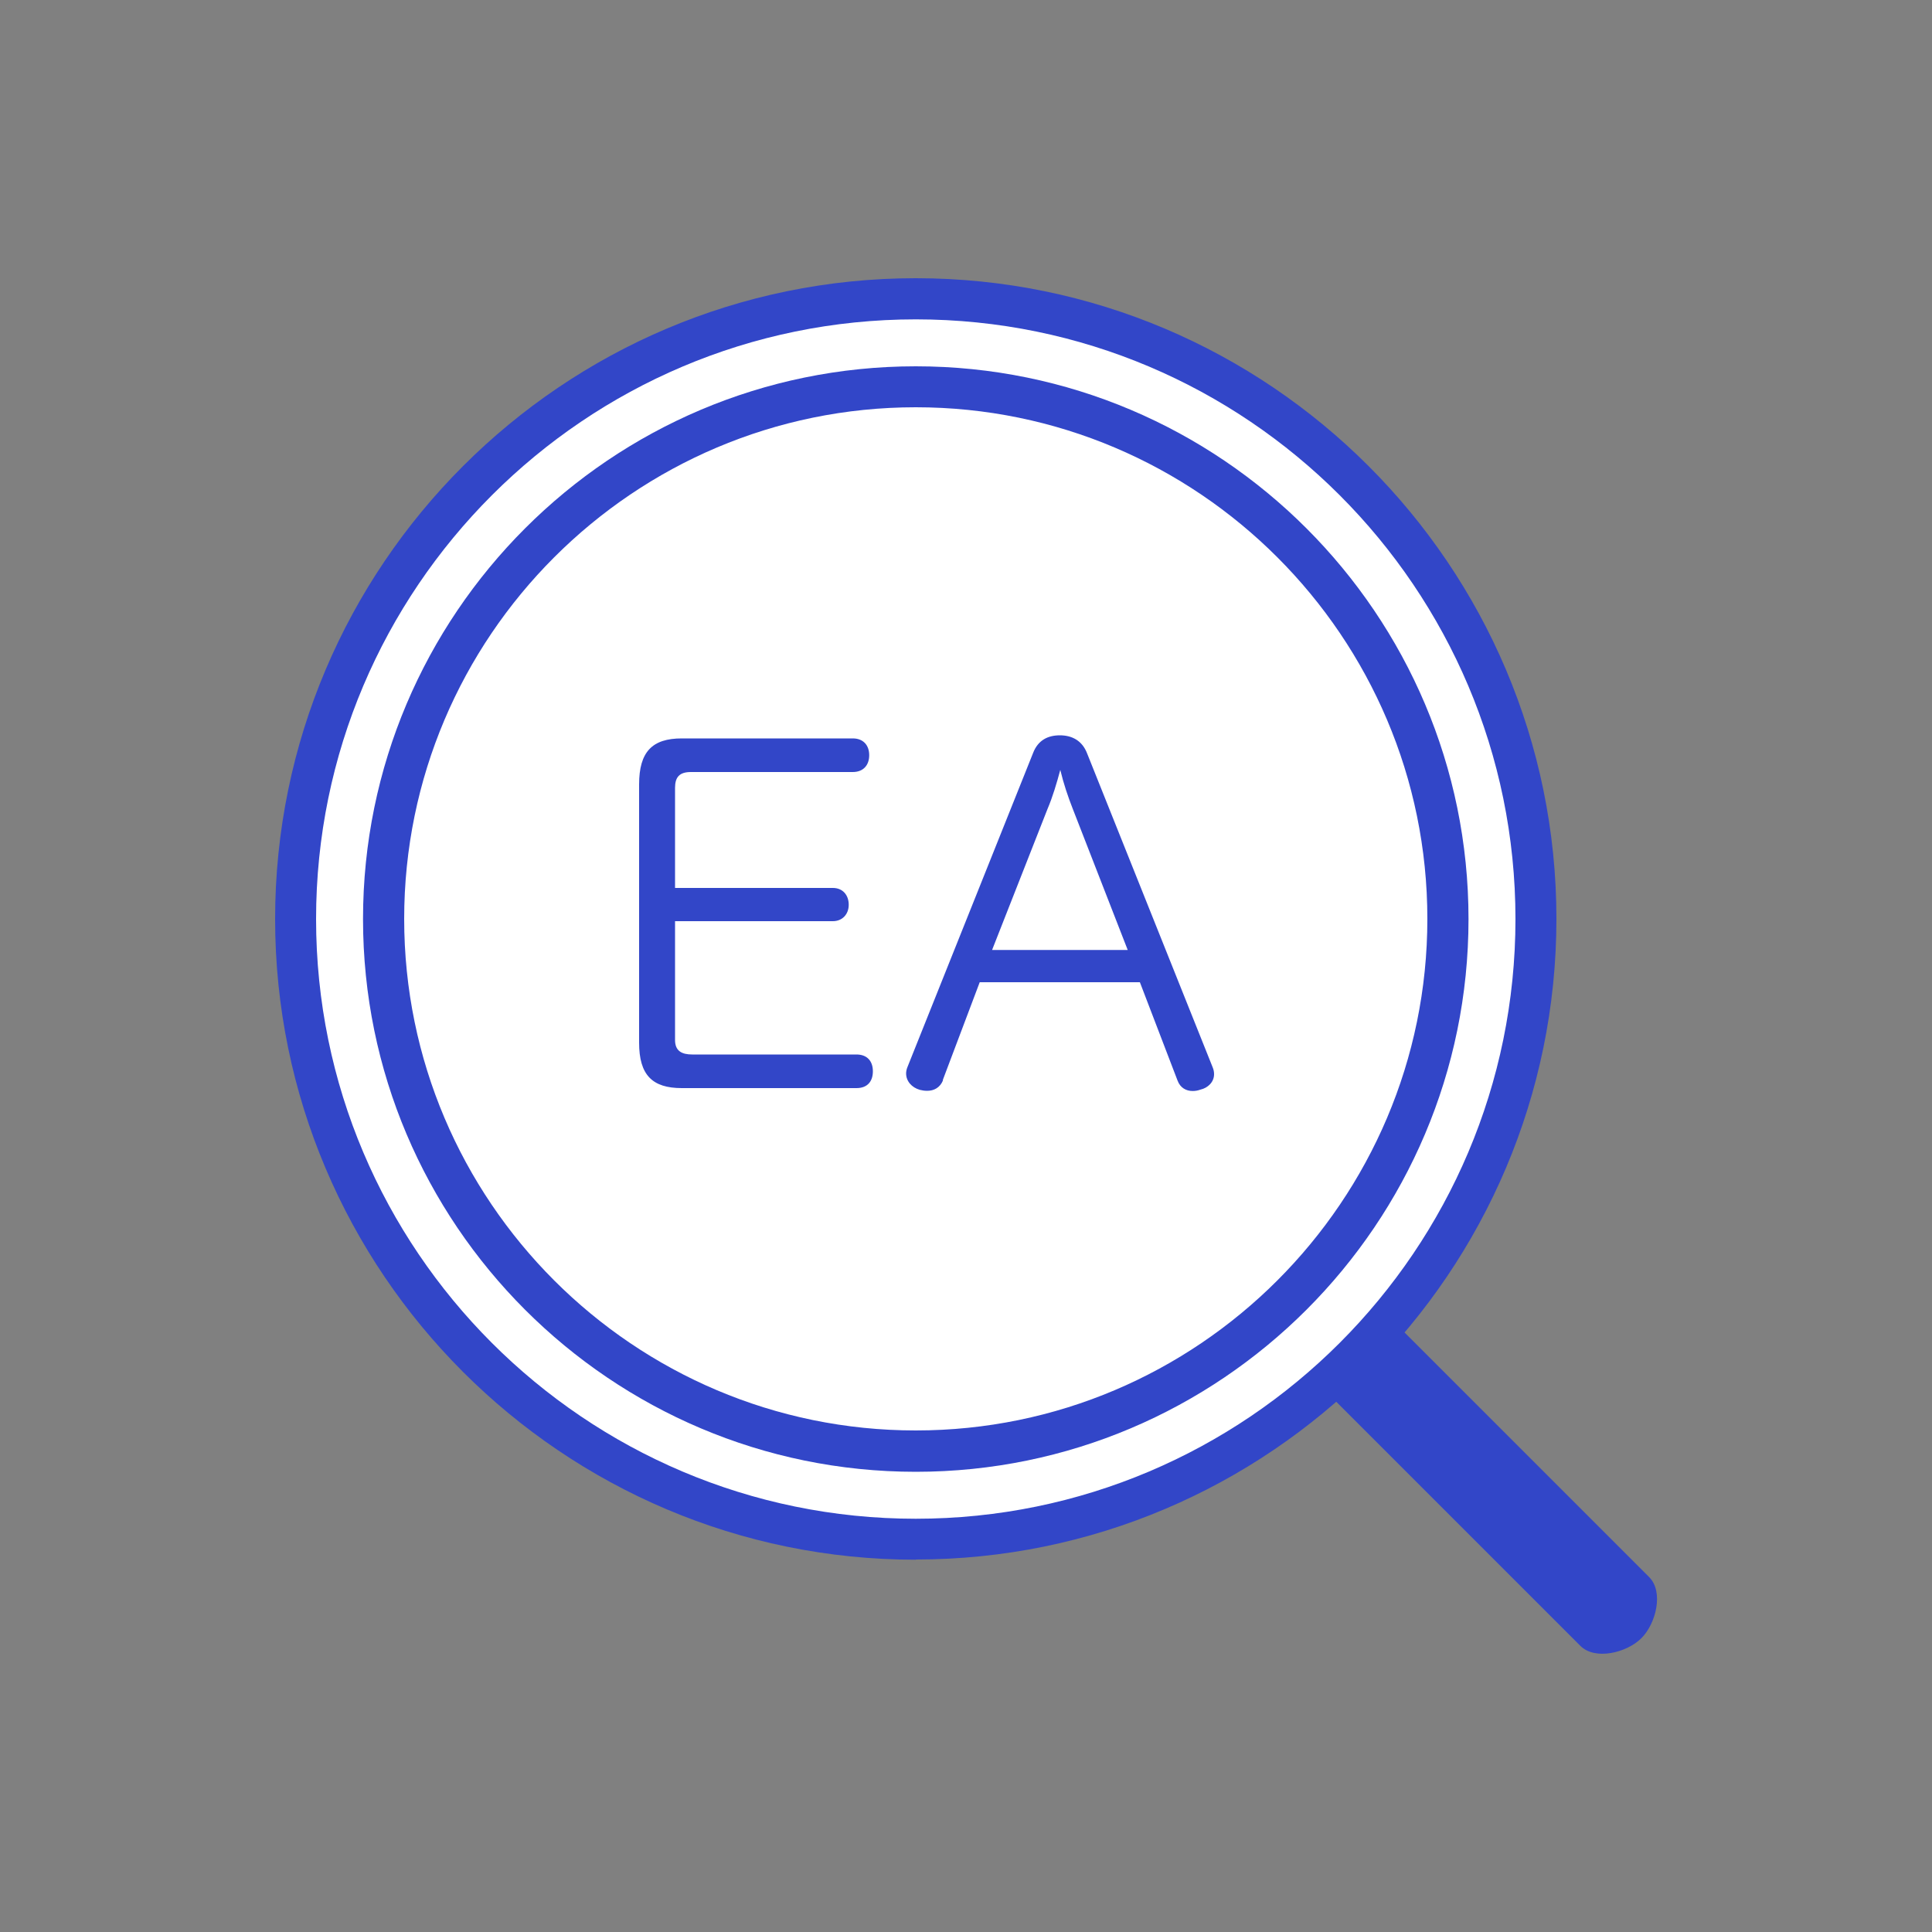
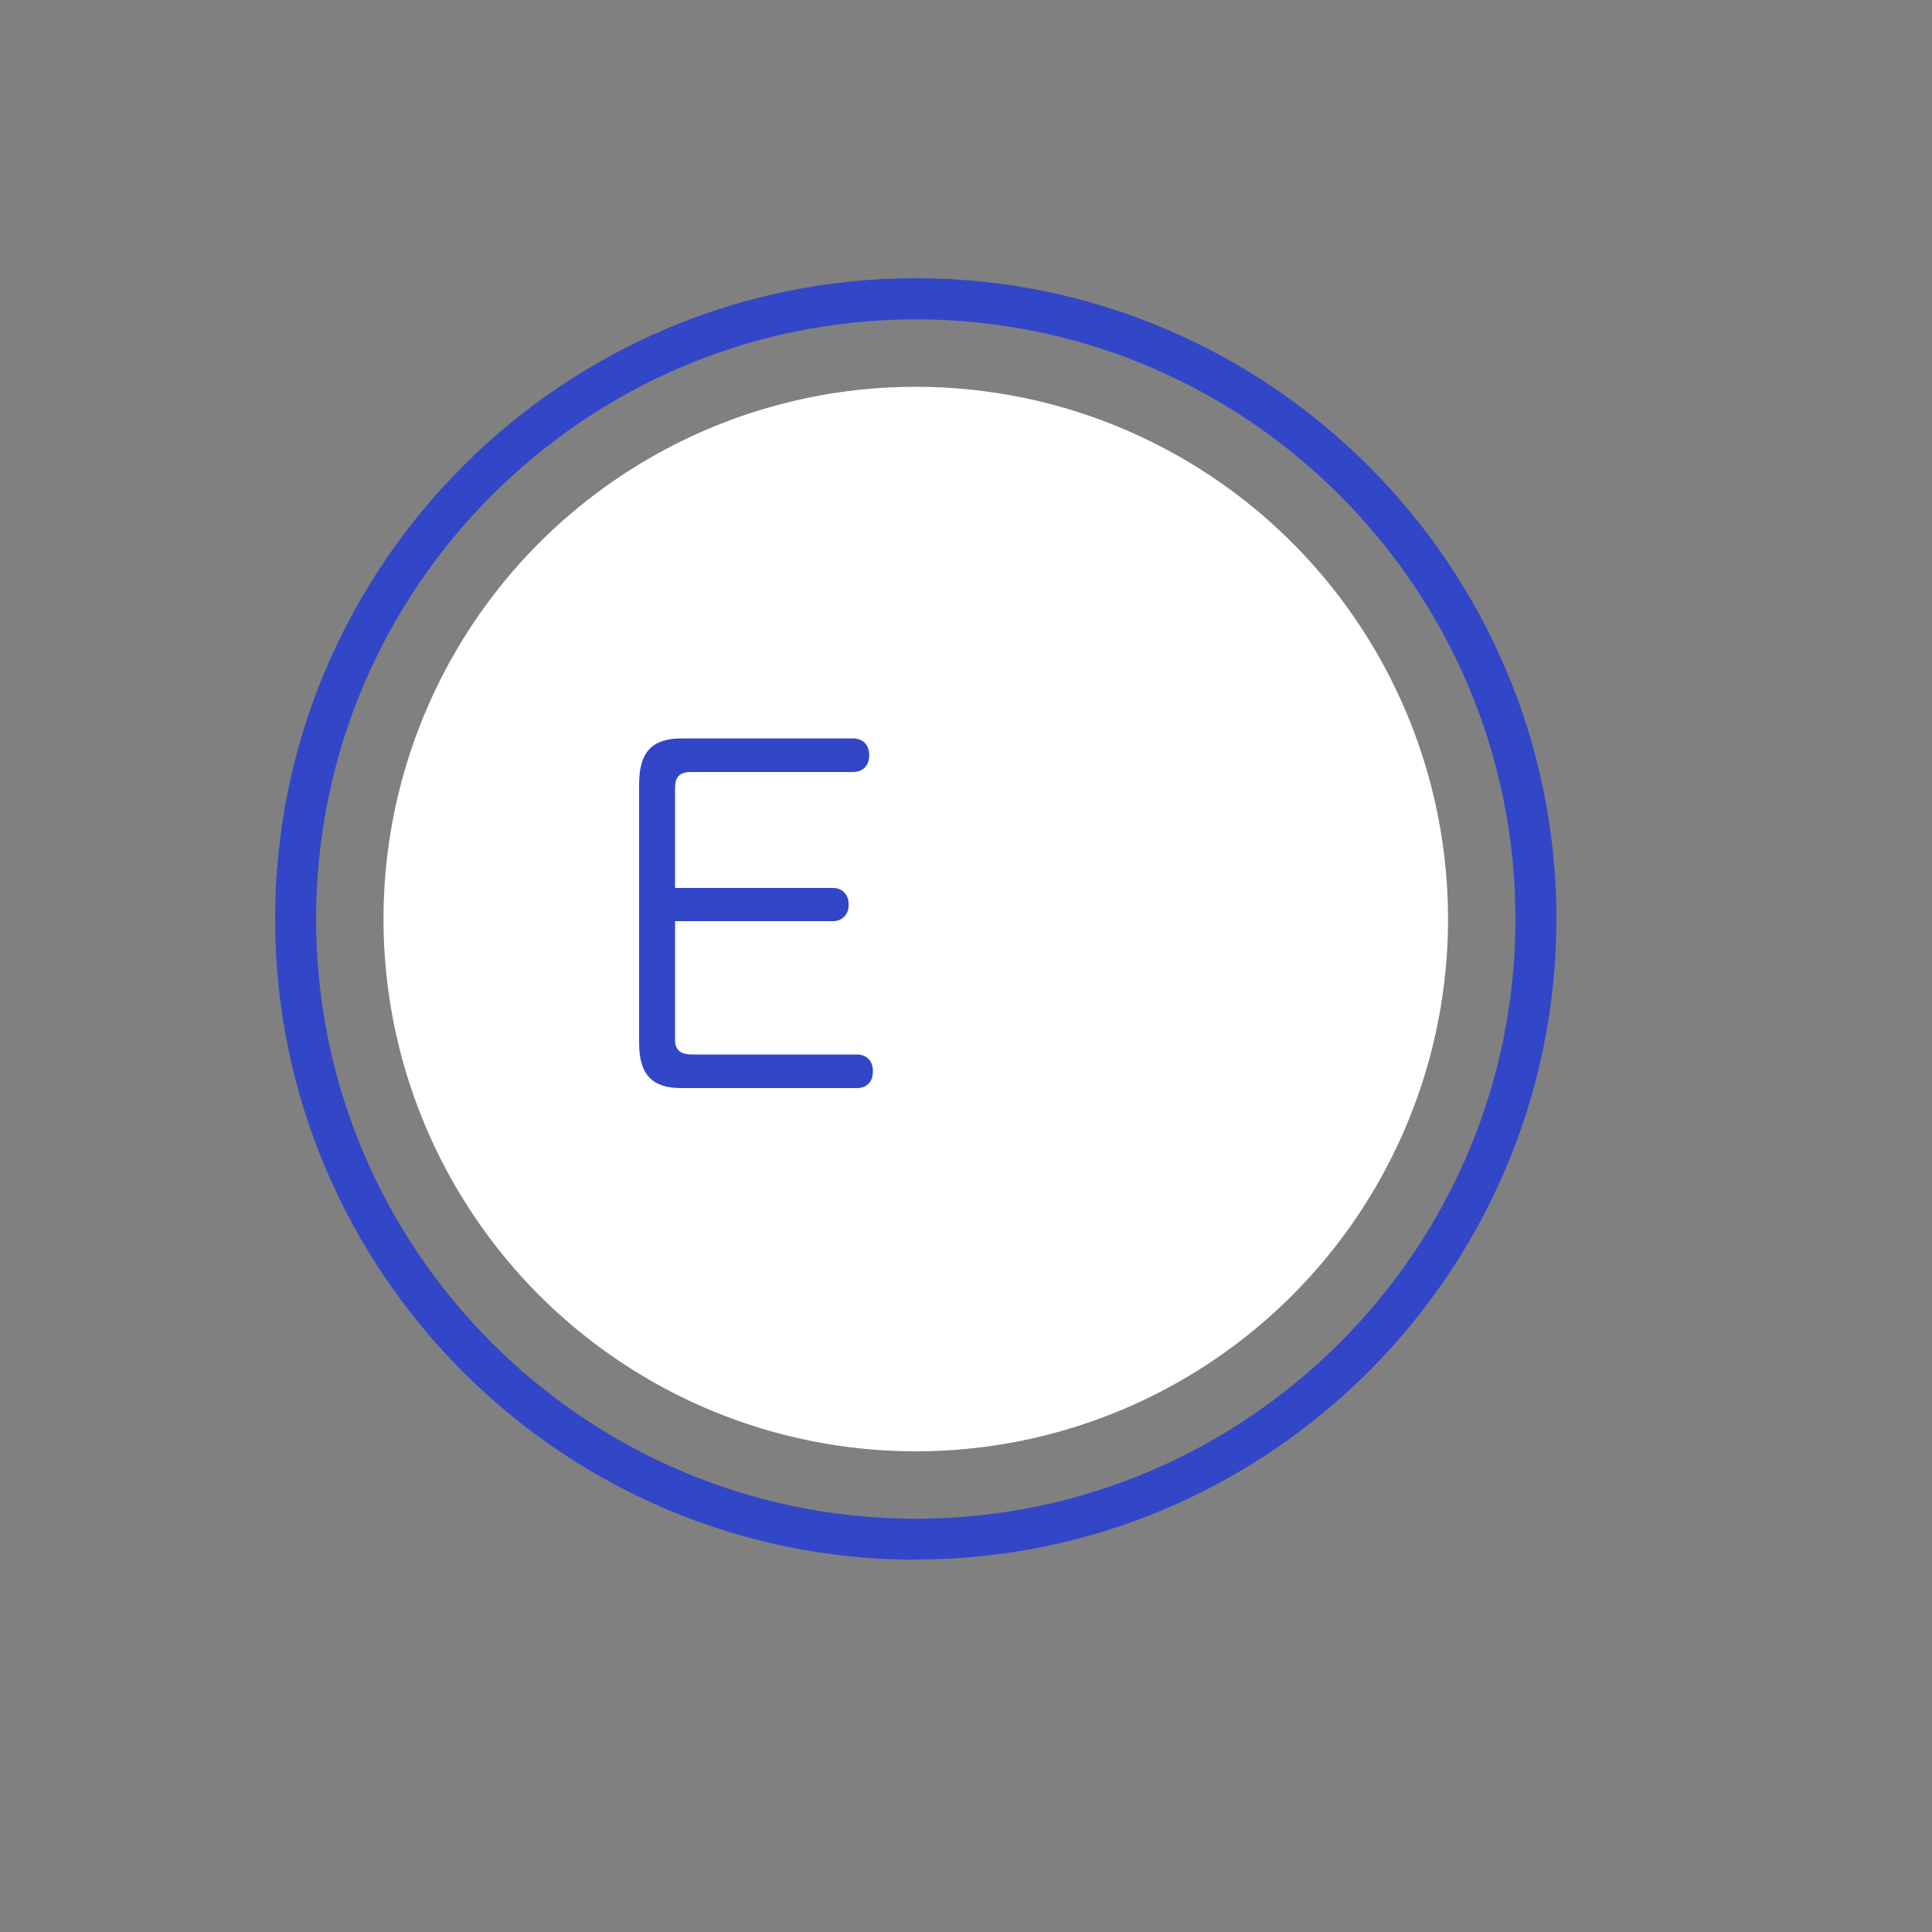
<svg xmlns="http://www.w3.org/2000/svg" height="35.28mm" viewBox="0 0 100 100" width="35.28mm">
  <rect x="0" y="0" width="100" height="100" fill="#808080" stroke="none" />
-   <circle cx="47.4" cy="47.57" fill="#fff" r="32.1" />
  <path d="m47.4 80.73c-18.29 0-33.16-14.88-33.16-33.16s14.87-33.17 33.16-33.17 33.16 14.88 33.16 33.16-14.88 33.16-33.16 33.16zm0-64.2c-17.11 0-31.04 13.92-31.04 31.04s13.92 31.04 31.04 31.04 31.04-13.92 31.04-31.04-13.92-31.04-31.04-31.04z" fill="#3246c8" />
  <circle cx="47.4" cy="47.57" fill="#fff" r="27.55" />
  <g fill="#3246c8">
-     <path d="m47.4 76.18c-15.78 0-28.61-12.83-28.61-28.61s12.83-28.61 28.61-28.61 28.61 12.83 28.61 28.61-12.83 28.61-28.61 28.61zm0-55.1c-14.6 0-26.48 11.88-26.48 26.48s11.88 26.48 26.48 26.48 26.48-11.88 26.48-26.48-11.88-26.48-26.48-26.48z" />
-     <path d="m72.38 73.2c-.25 0-.51-.1-.7-.29l-1.93-1.93c-.39-.39-.39-1.02 0-1.4.39-.39 1.02-.39 1.4 0l1.93 1.93c.39.39.39 1.02 0 1.4-.19.19-.45.29-.7.29z" />
-     <path d="m84.96 84.79c-.76.76-2.4 1.16-3.16.4l-13.44-13.44c-.32-.32-.32-.83 0-1.14l2.42-2.42c.32-.32.83-.32 1.14 0l13.44 13.44c.76.76.36 2.4-.4 3.16z" fill-rule="evenodd" />
    <path d="m34.94 53.83c0 .57.35.75.89.75h8.5c.56 0 .85.35.85.87s-.28.87-.85.87h-9.04c-1.53 0-2.21-.68-2.21-2.35v-13.37c0-1.69.68-2.38 2.21-2.38h8.85c.54 0 .85.35.85.87s-.31.87-.85.87h-8.38c-.59 0-.82.26-.82.82v5.18h8.17c.52 0 .82.38.82.87s-.33.85-.82.85h-8.17v6.14z" />
-     <path d="m48.81 55.92c-.16.38-.47.54-.82.54-.14 0-.26-.02-.38-.05-.42-.12-.71-.45-.71-.85 0-.09.02-.21.07-.33l6.5-16.25c.26-.68.78-.92 1.39-.92s1.15.26 1.41.94l6.5 16.25c.05.12.07.24.07.35 0 .4-.31.71-.71.8-.14.05-.26.07-.4.07-.33 0-.64-.16-.78-.54l-1.95-5.09h-8.29l-1.91 5.06zm9.56-6.75-2.85-7.32c-.24-.61-.47-1.29-.64-2-.19.71-.4 1.41-.66 2.02l-2.87 7.3z" />
  </g>
</svg>